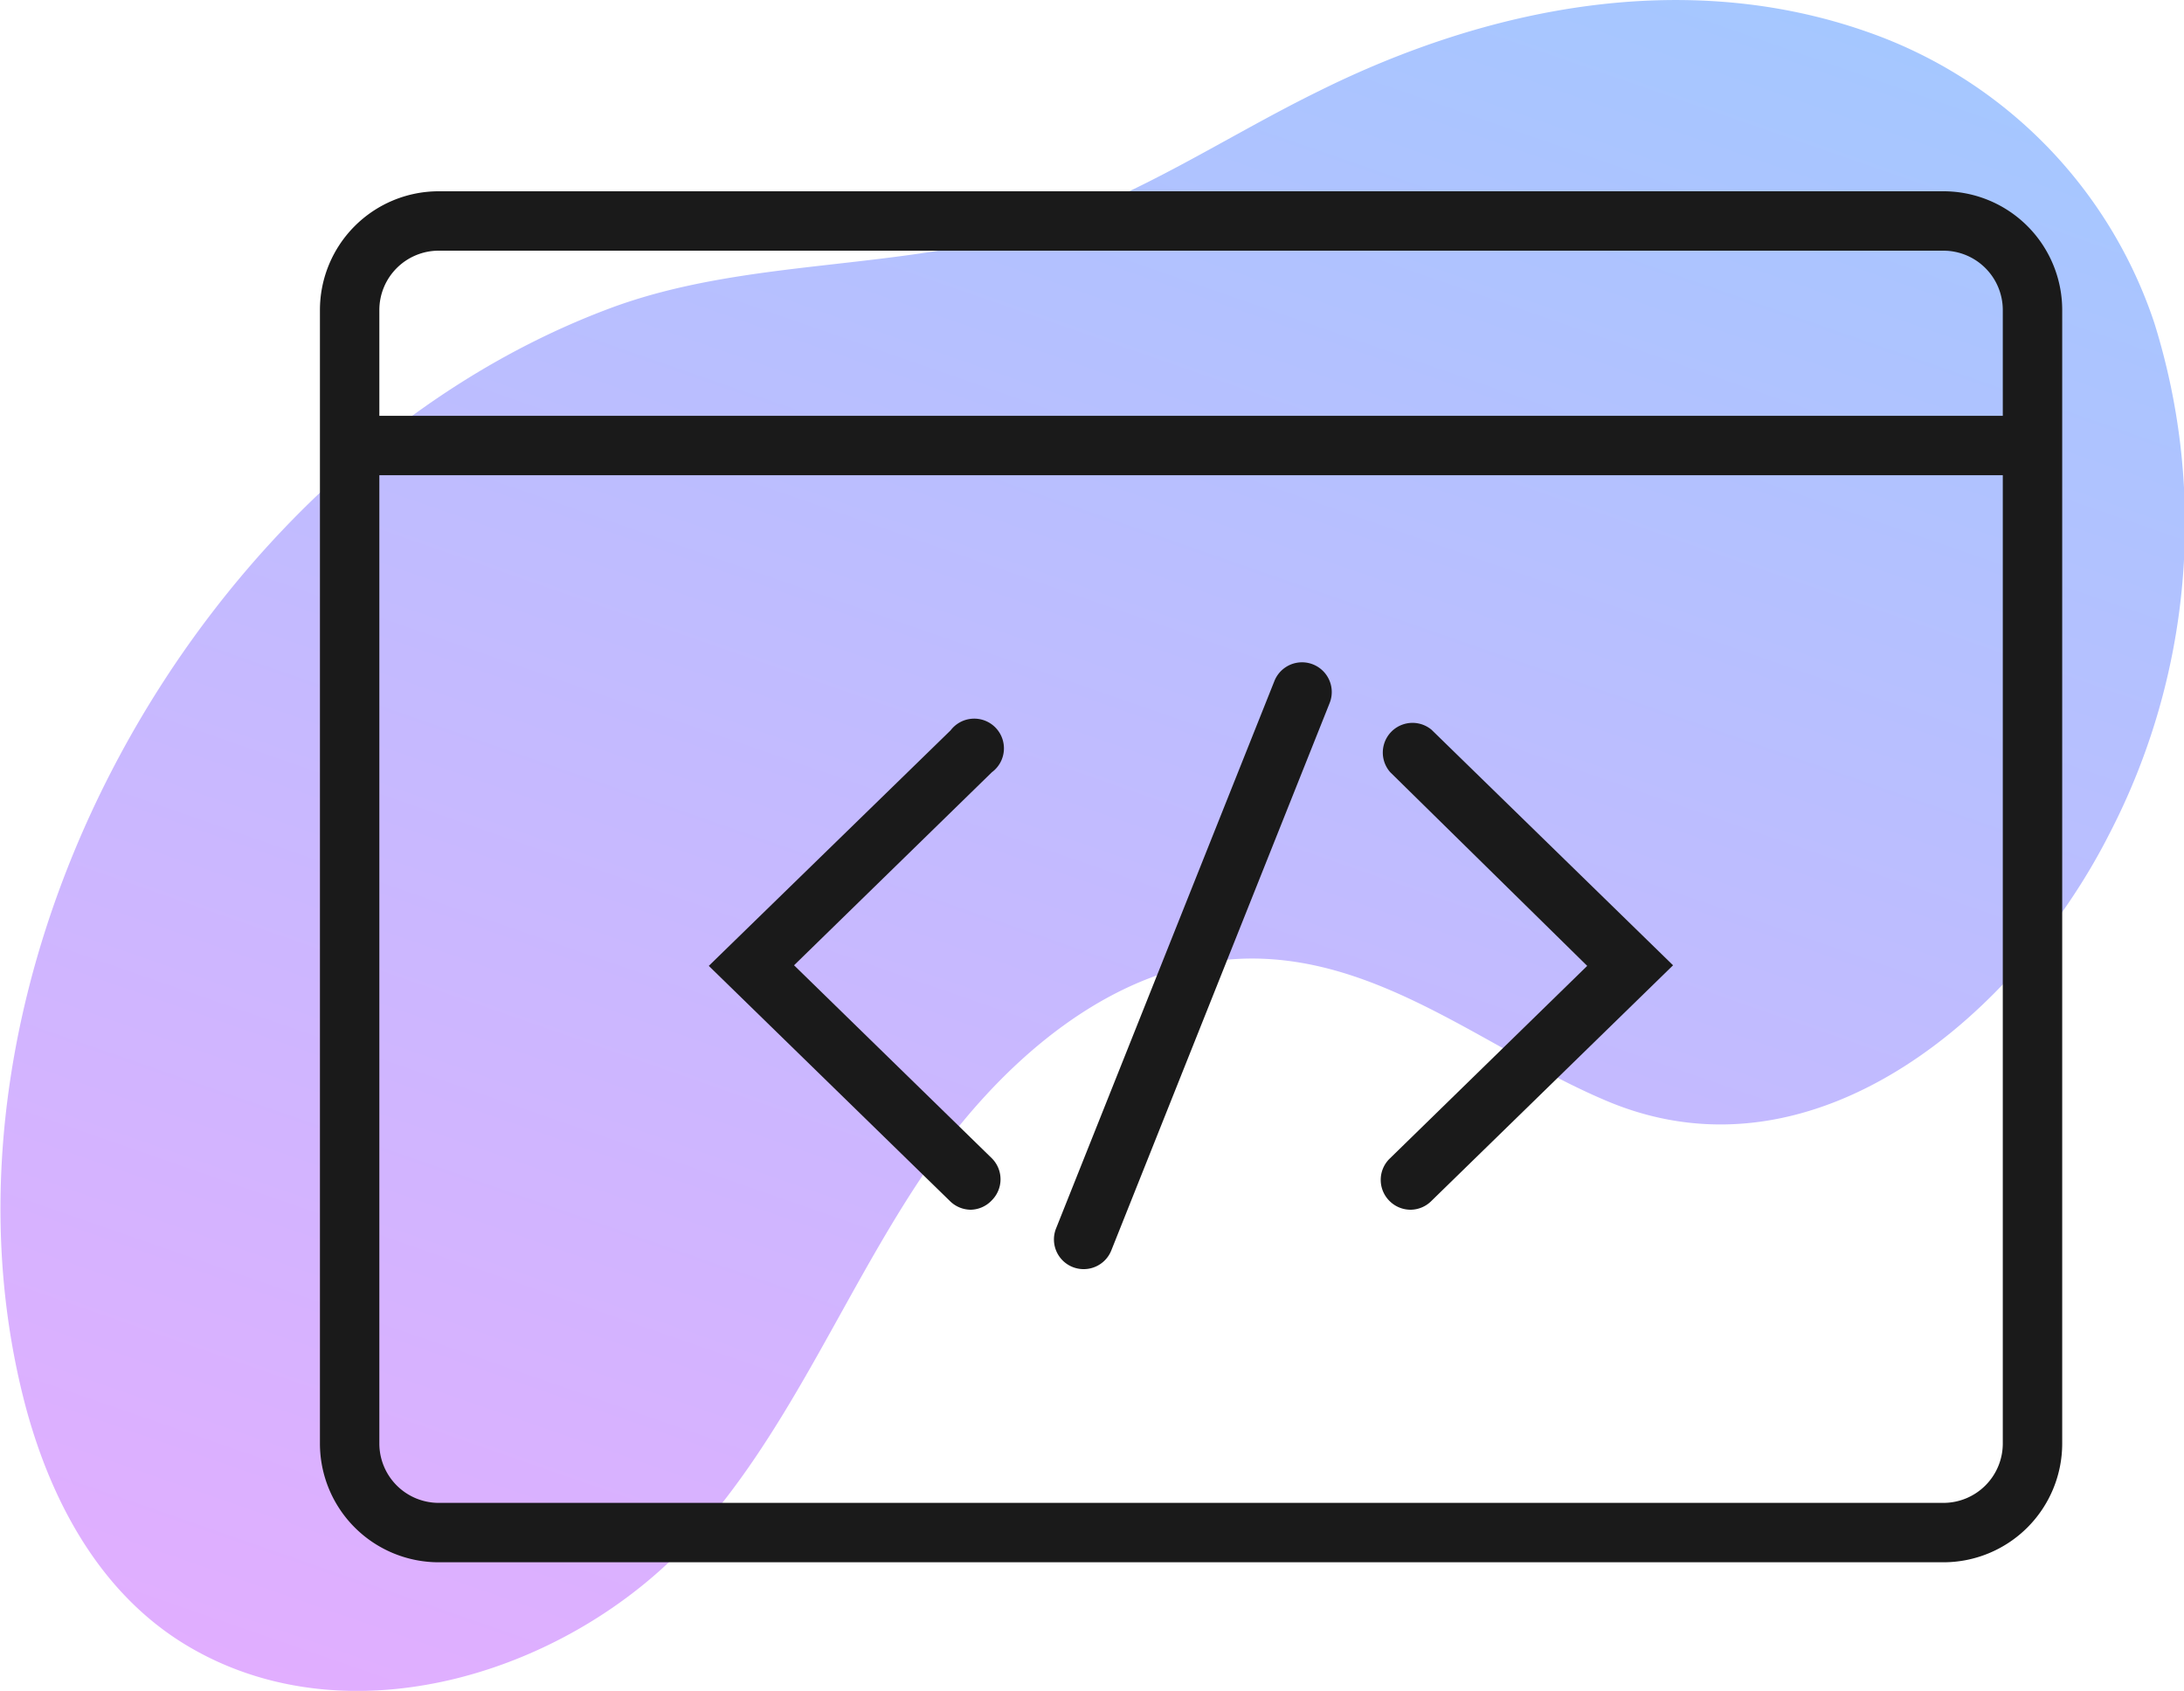
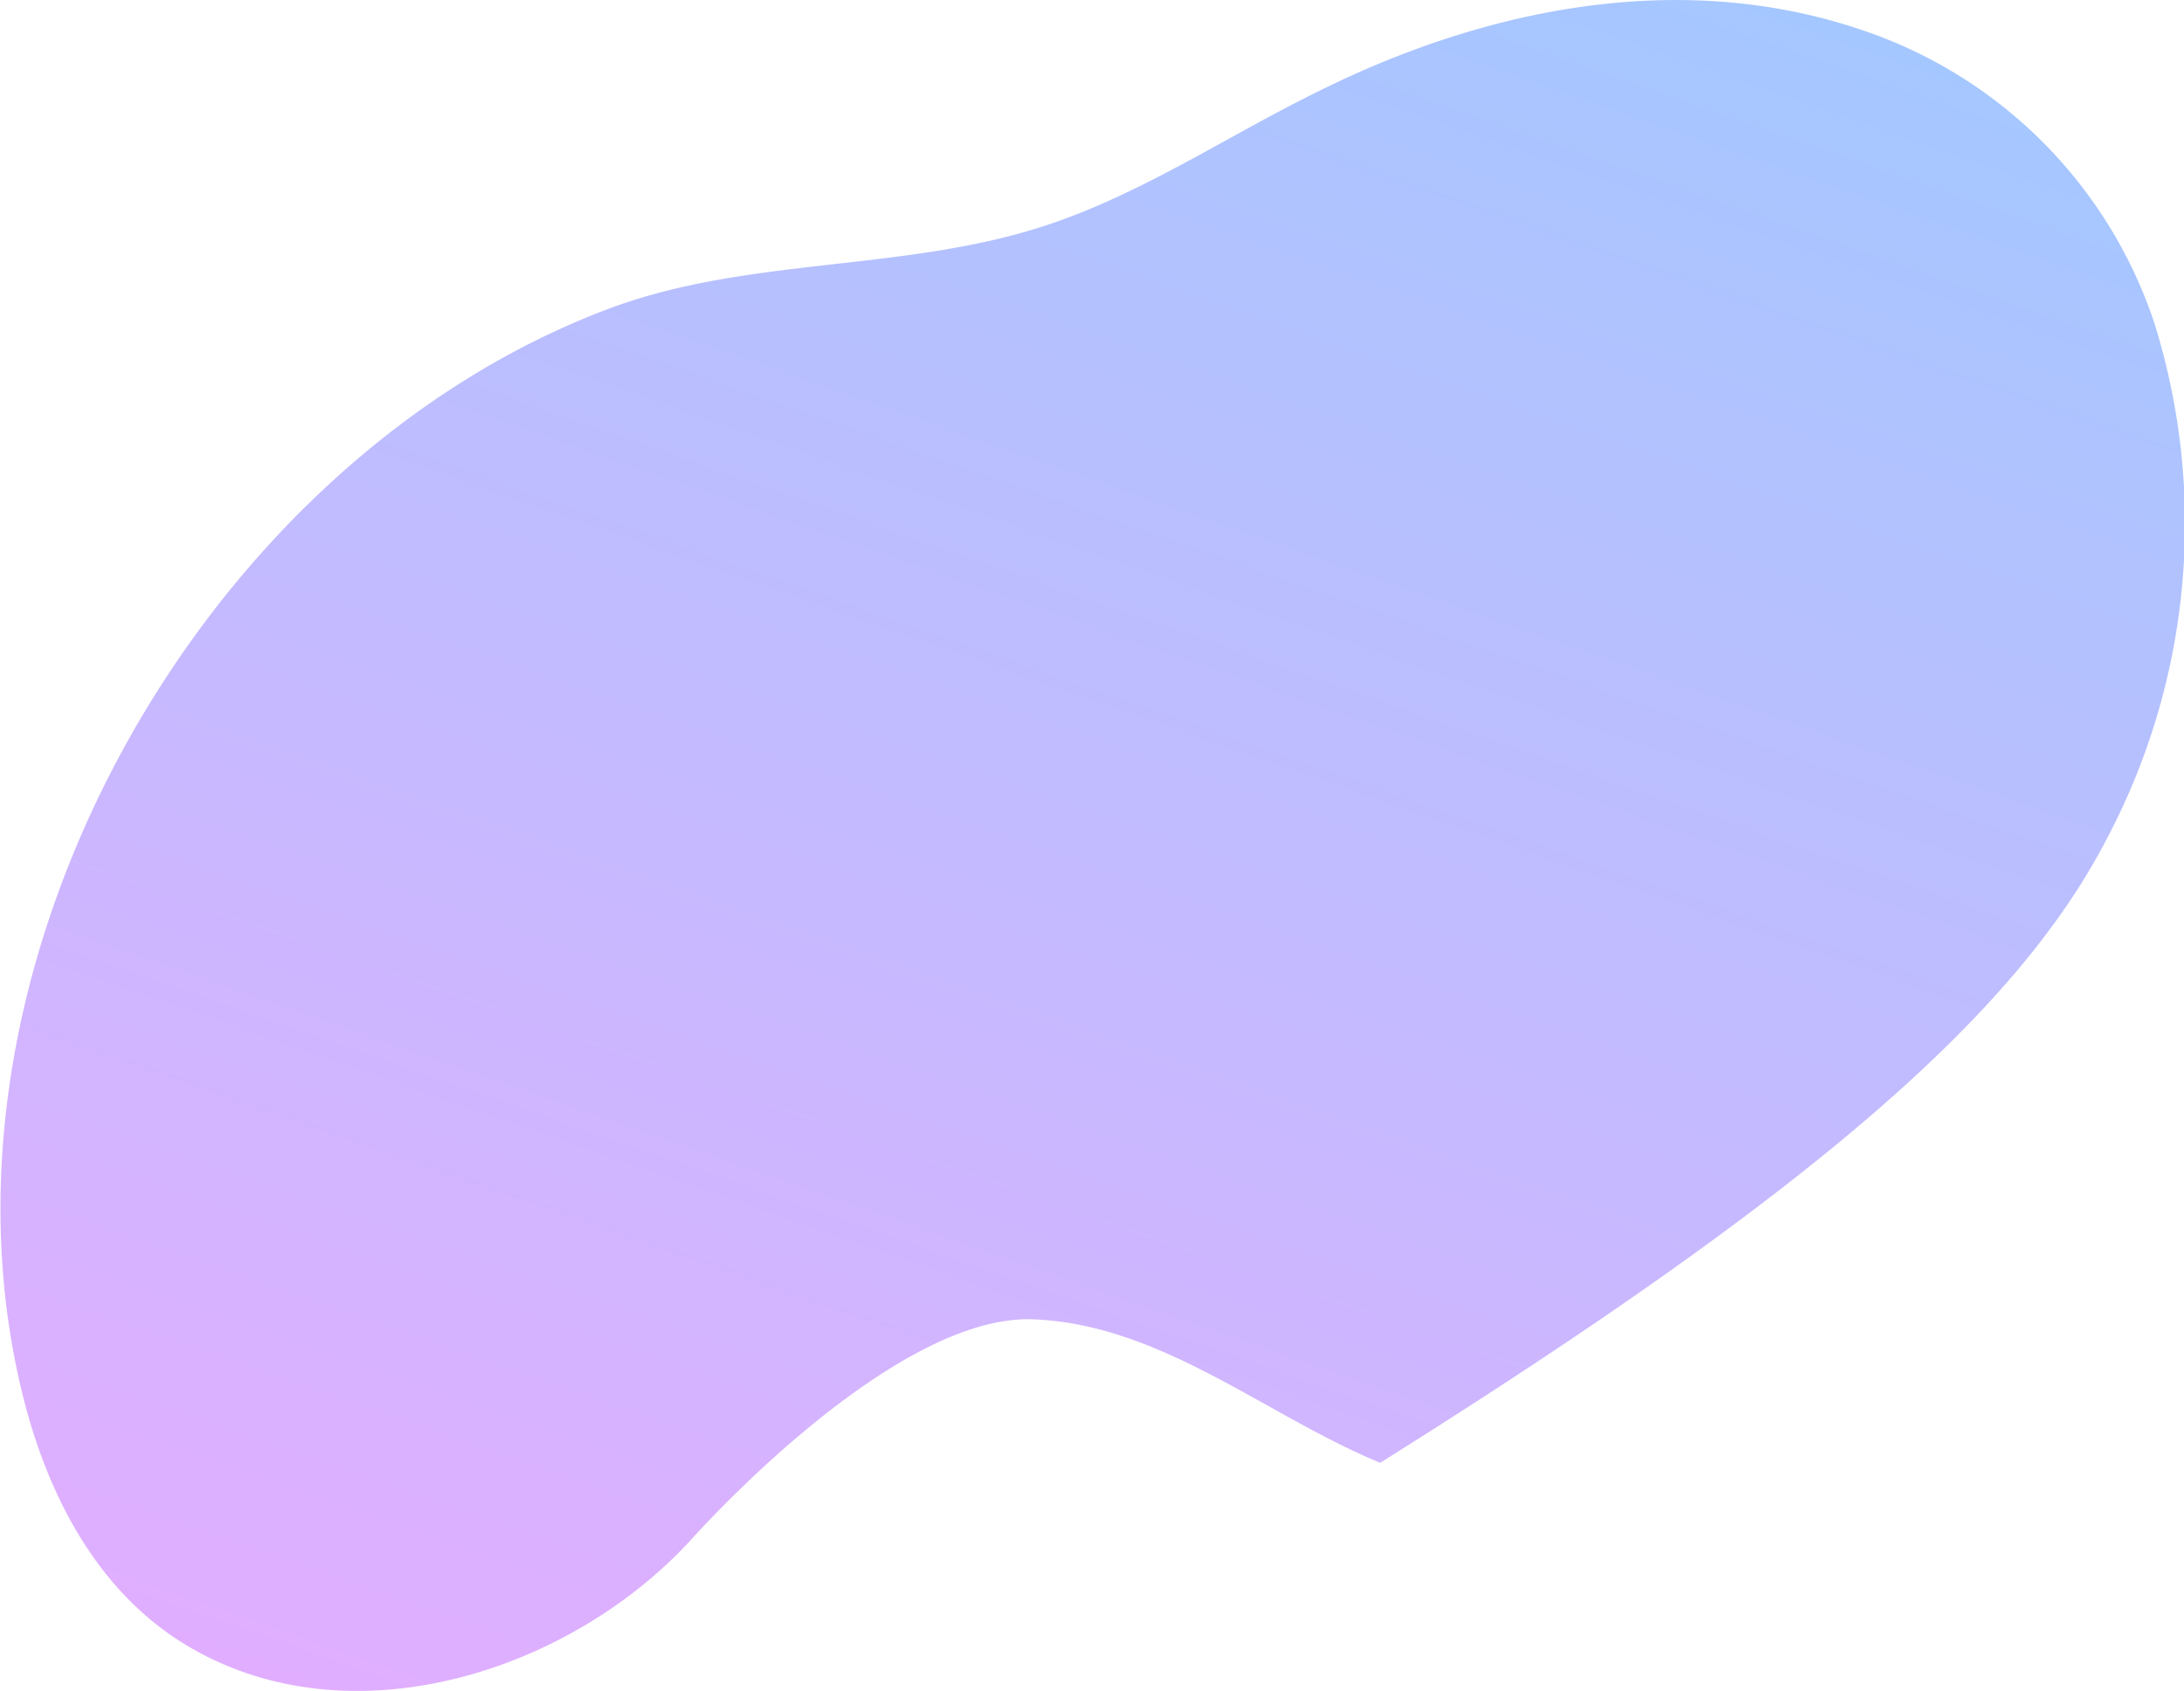
<svg xmlns="http://www.w3.org/2000/svg" viewBox="0 0 73.52 56.93">
  <defs>
    <style>.cls-1{fill:url(#linear-gradient);}.cls-2{fill:#1a1a1a;}</style>
    <linearGradient id="linear-gradient" x1="4848.09" y1="1176.69" x2="4918.21" y2="1176.69" gradientTransform="translate(-2681.24 4253.19) rotate(-70.79)" gradientUnits="userSpaceOnUse">
      <stop offset="0" stop-color="#e1aeff" />
      <stop offset="1" stop-color="#a5c7ff" />
    </linearGradient>
  </defs>
  <g id="Layer_2" data-name="Layer 2">
    <g id="Variable_Bckg_Your_Website" data-name="Variable Bckg_Your Website">
-       <path class="cls-1" d="M23.2,51.91c3.27-3.53,5.08-8.13,7.73-12.14s6.77-7.68,11.58-7.49c4.32.17,7.83,3.24,11.68,4.83C61.23,40,68,34,71,28.09a22.68,22.68,0,0,0,1.52-17.22,15.59,15.59,0,0,0-9.67-9.8c-6.13-2.15-12.75-.84-18.46,2-3.14,1.54-6.07,3.54-9.4,4.59-4.71,1.49-9.9,1-14.51,2.74C6.65,15.6-3,32.92.88,47.42c.87,3.2,2.53,6.27,5.44,8C11.77,58.66,19.11,56.32,23.2,51.91Z" />
-       <path class="cls-2" d="M65.42,6.44H14.77a4,4,0,0,0-4,4V48.6a4,4,0,0,0,4,4H65.42a4,4,0,0,0,4-4V10.44A4,4,0,0,0,65.42,6.44Zm-50.65,2H65.42a2,2,0,0,1,2,2V14H12.77V10.44A2,2,0,0,1,14.77,8.44ZM65.42,50.6H14.77a2,2,0,0,1-2-2V16H67.42V48.6A2,2,0,0,1,65.42,50.6ZM36.48,42.73a1,1,0,0,1-.37-.07,1,1,0,0,1-.56-1.3L42.9,22.93a1,1,0,0,1,1.86.74L37.41,42.1A1,1,0,0,1,36.48,42.73Zm11-2a1,1,0,0,1-.71-.3,1,1,0,0,1,0-1.41l6.66-6.5L46.8,26a1,1,0,0,1,1.39-1.43l8.13,7.93-8.13,7.93A1,1,0,0,1,47.49,40.73Zm-14.8,0a1,1,0,0,1-.69-.28l-8.13-7.93L32,24.59A1,1,0,1,1,33.39,26l-6.66,6.5L33.39,39a1,1,0,0,1,0,1.41A1,1,0,0,1,32.69,40.73Z" />
+       <path class="cls-1" d="M23.2,51.91s6.77-7.68,11.58-7.49c4.32.17,7.83,3.24,11.68,4.83C61.23,40,68,34,71,28.09a22.68,22.68,0,0,0,1.52-17.22,15.59,15.59,0,0,0-9.67-9.8c-6.13-2.15-12.75-.84-18.46,2-3.14,1.54-6.07,3.54-9.4,4.59-4.71,1.49-9.9,1-14.51,2.74C6.65,15.6-3,32.92.88,47.42c.87,3.2,2.53,6.27,5.44,8C11.77,58.66,19.11,56.32,23.2,51.91Z" />
    </g>
  </g>
</svg>